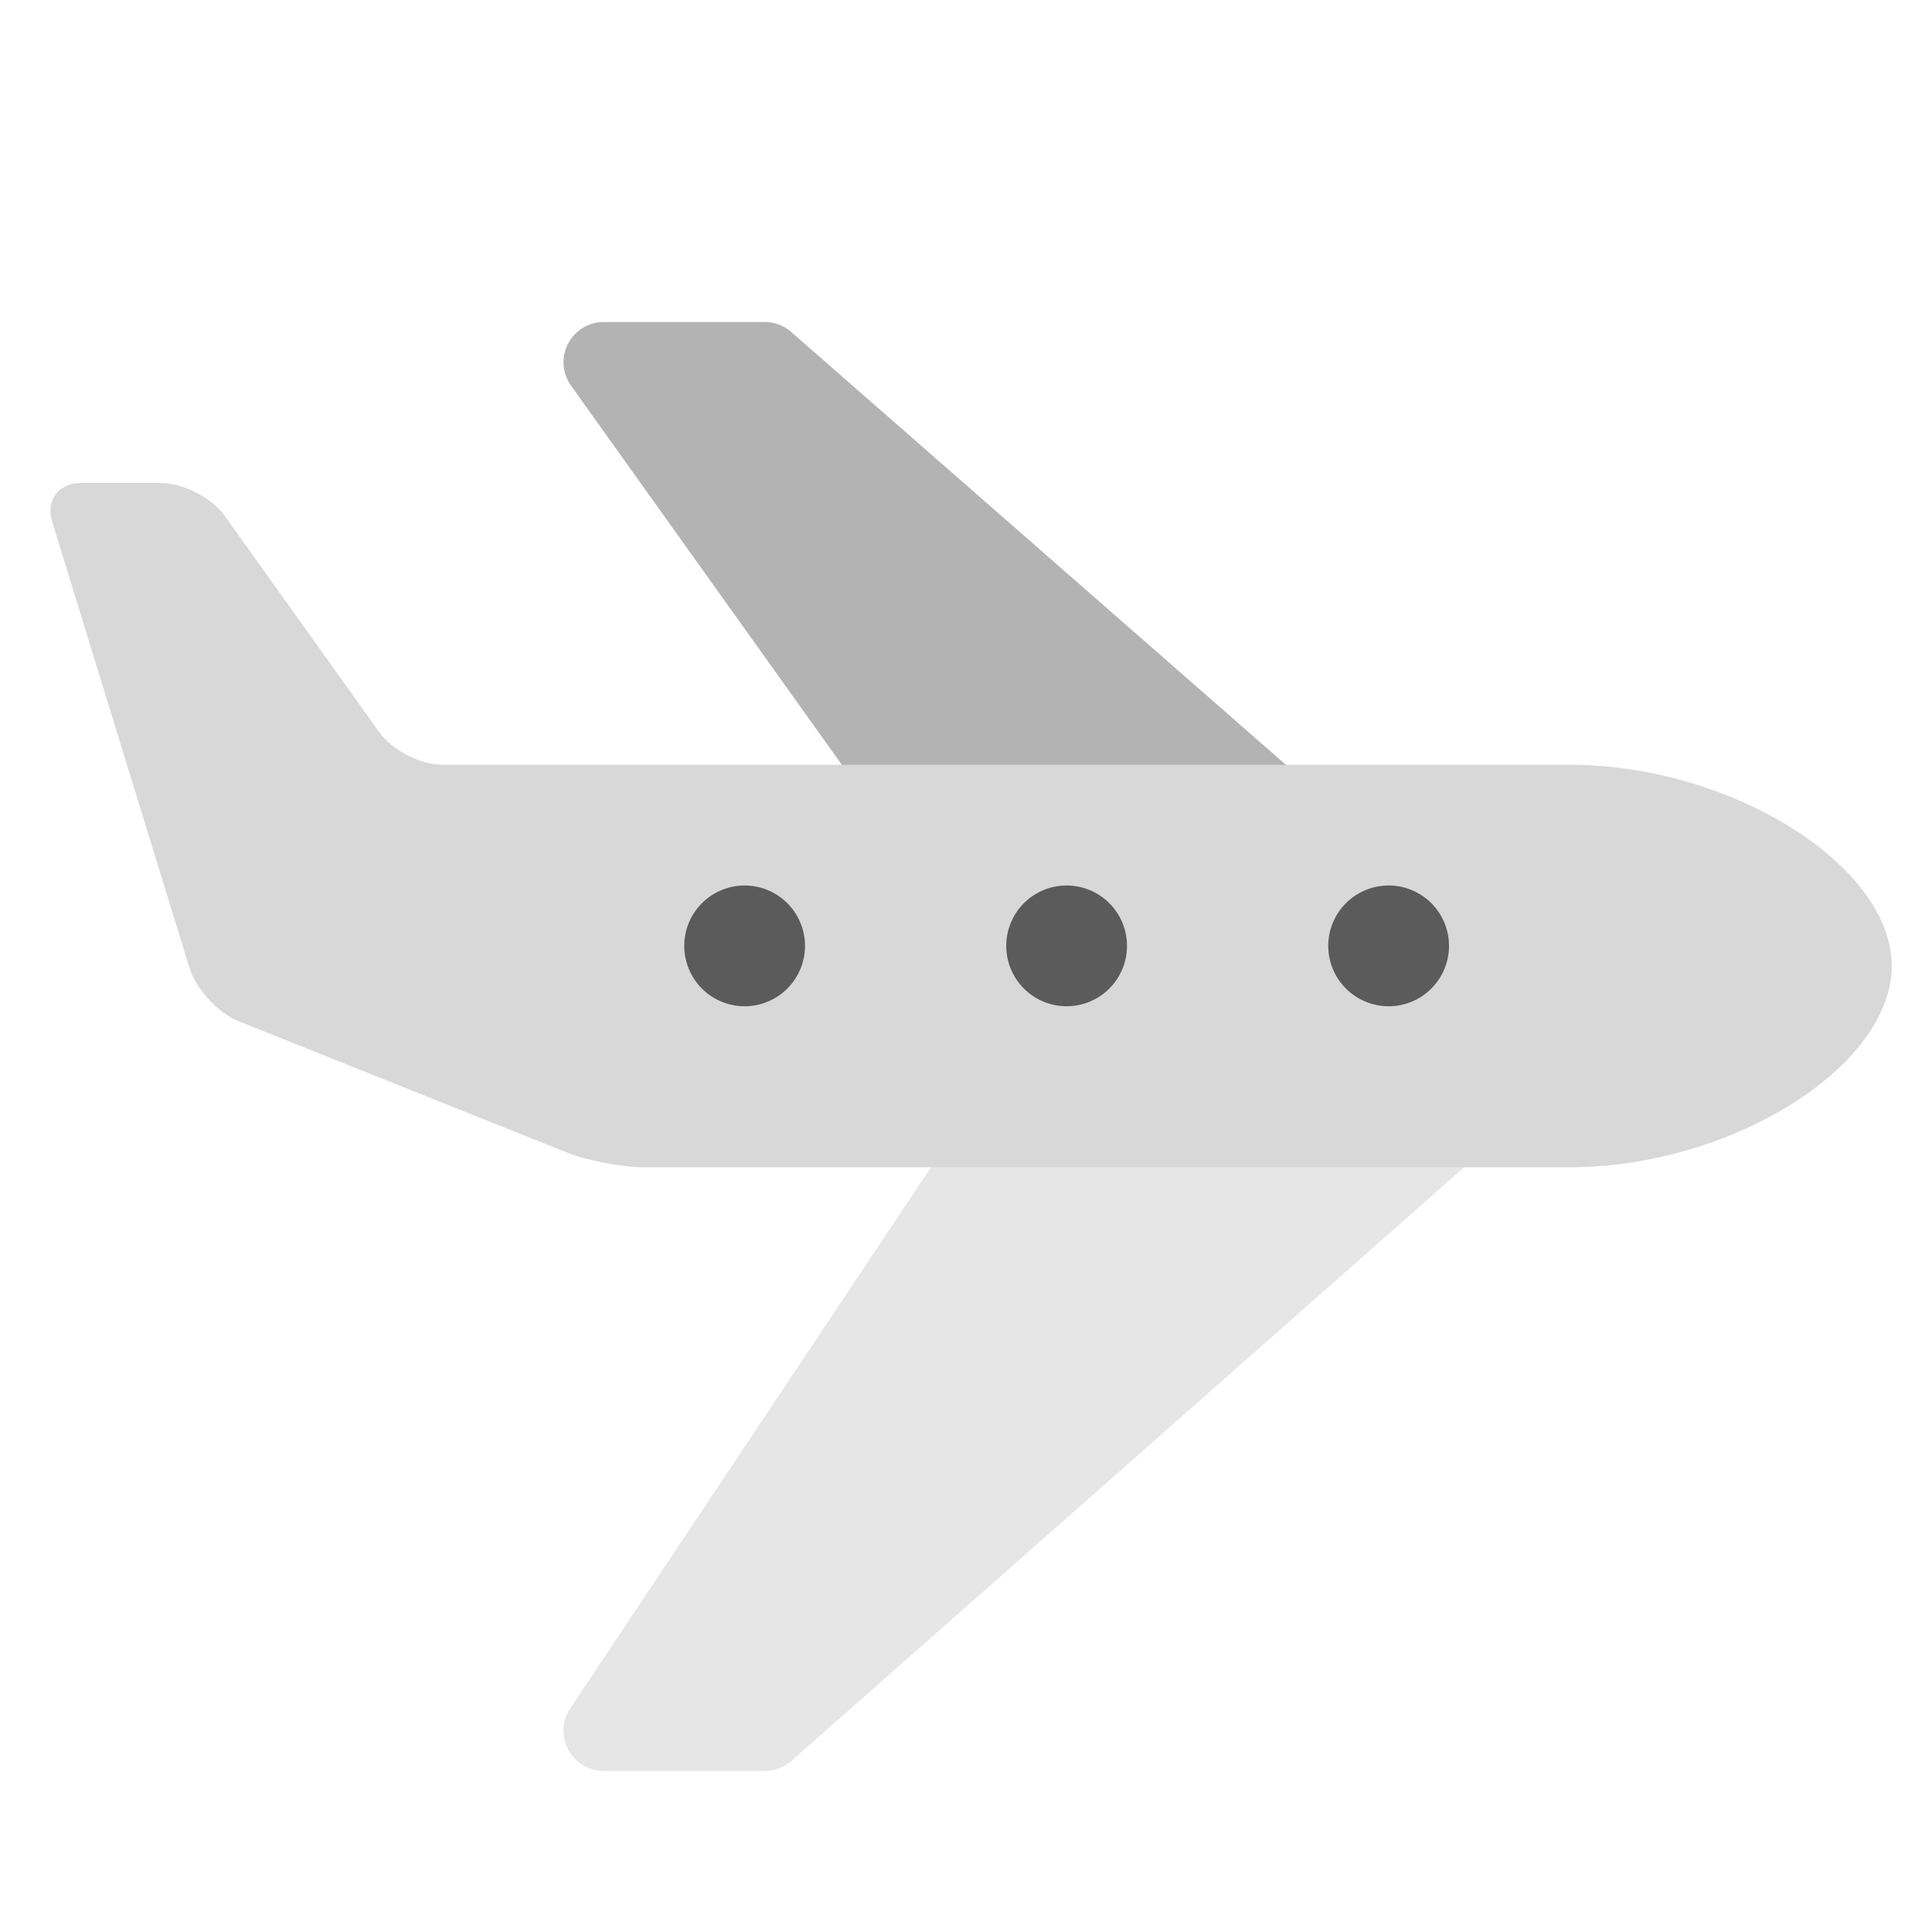
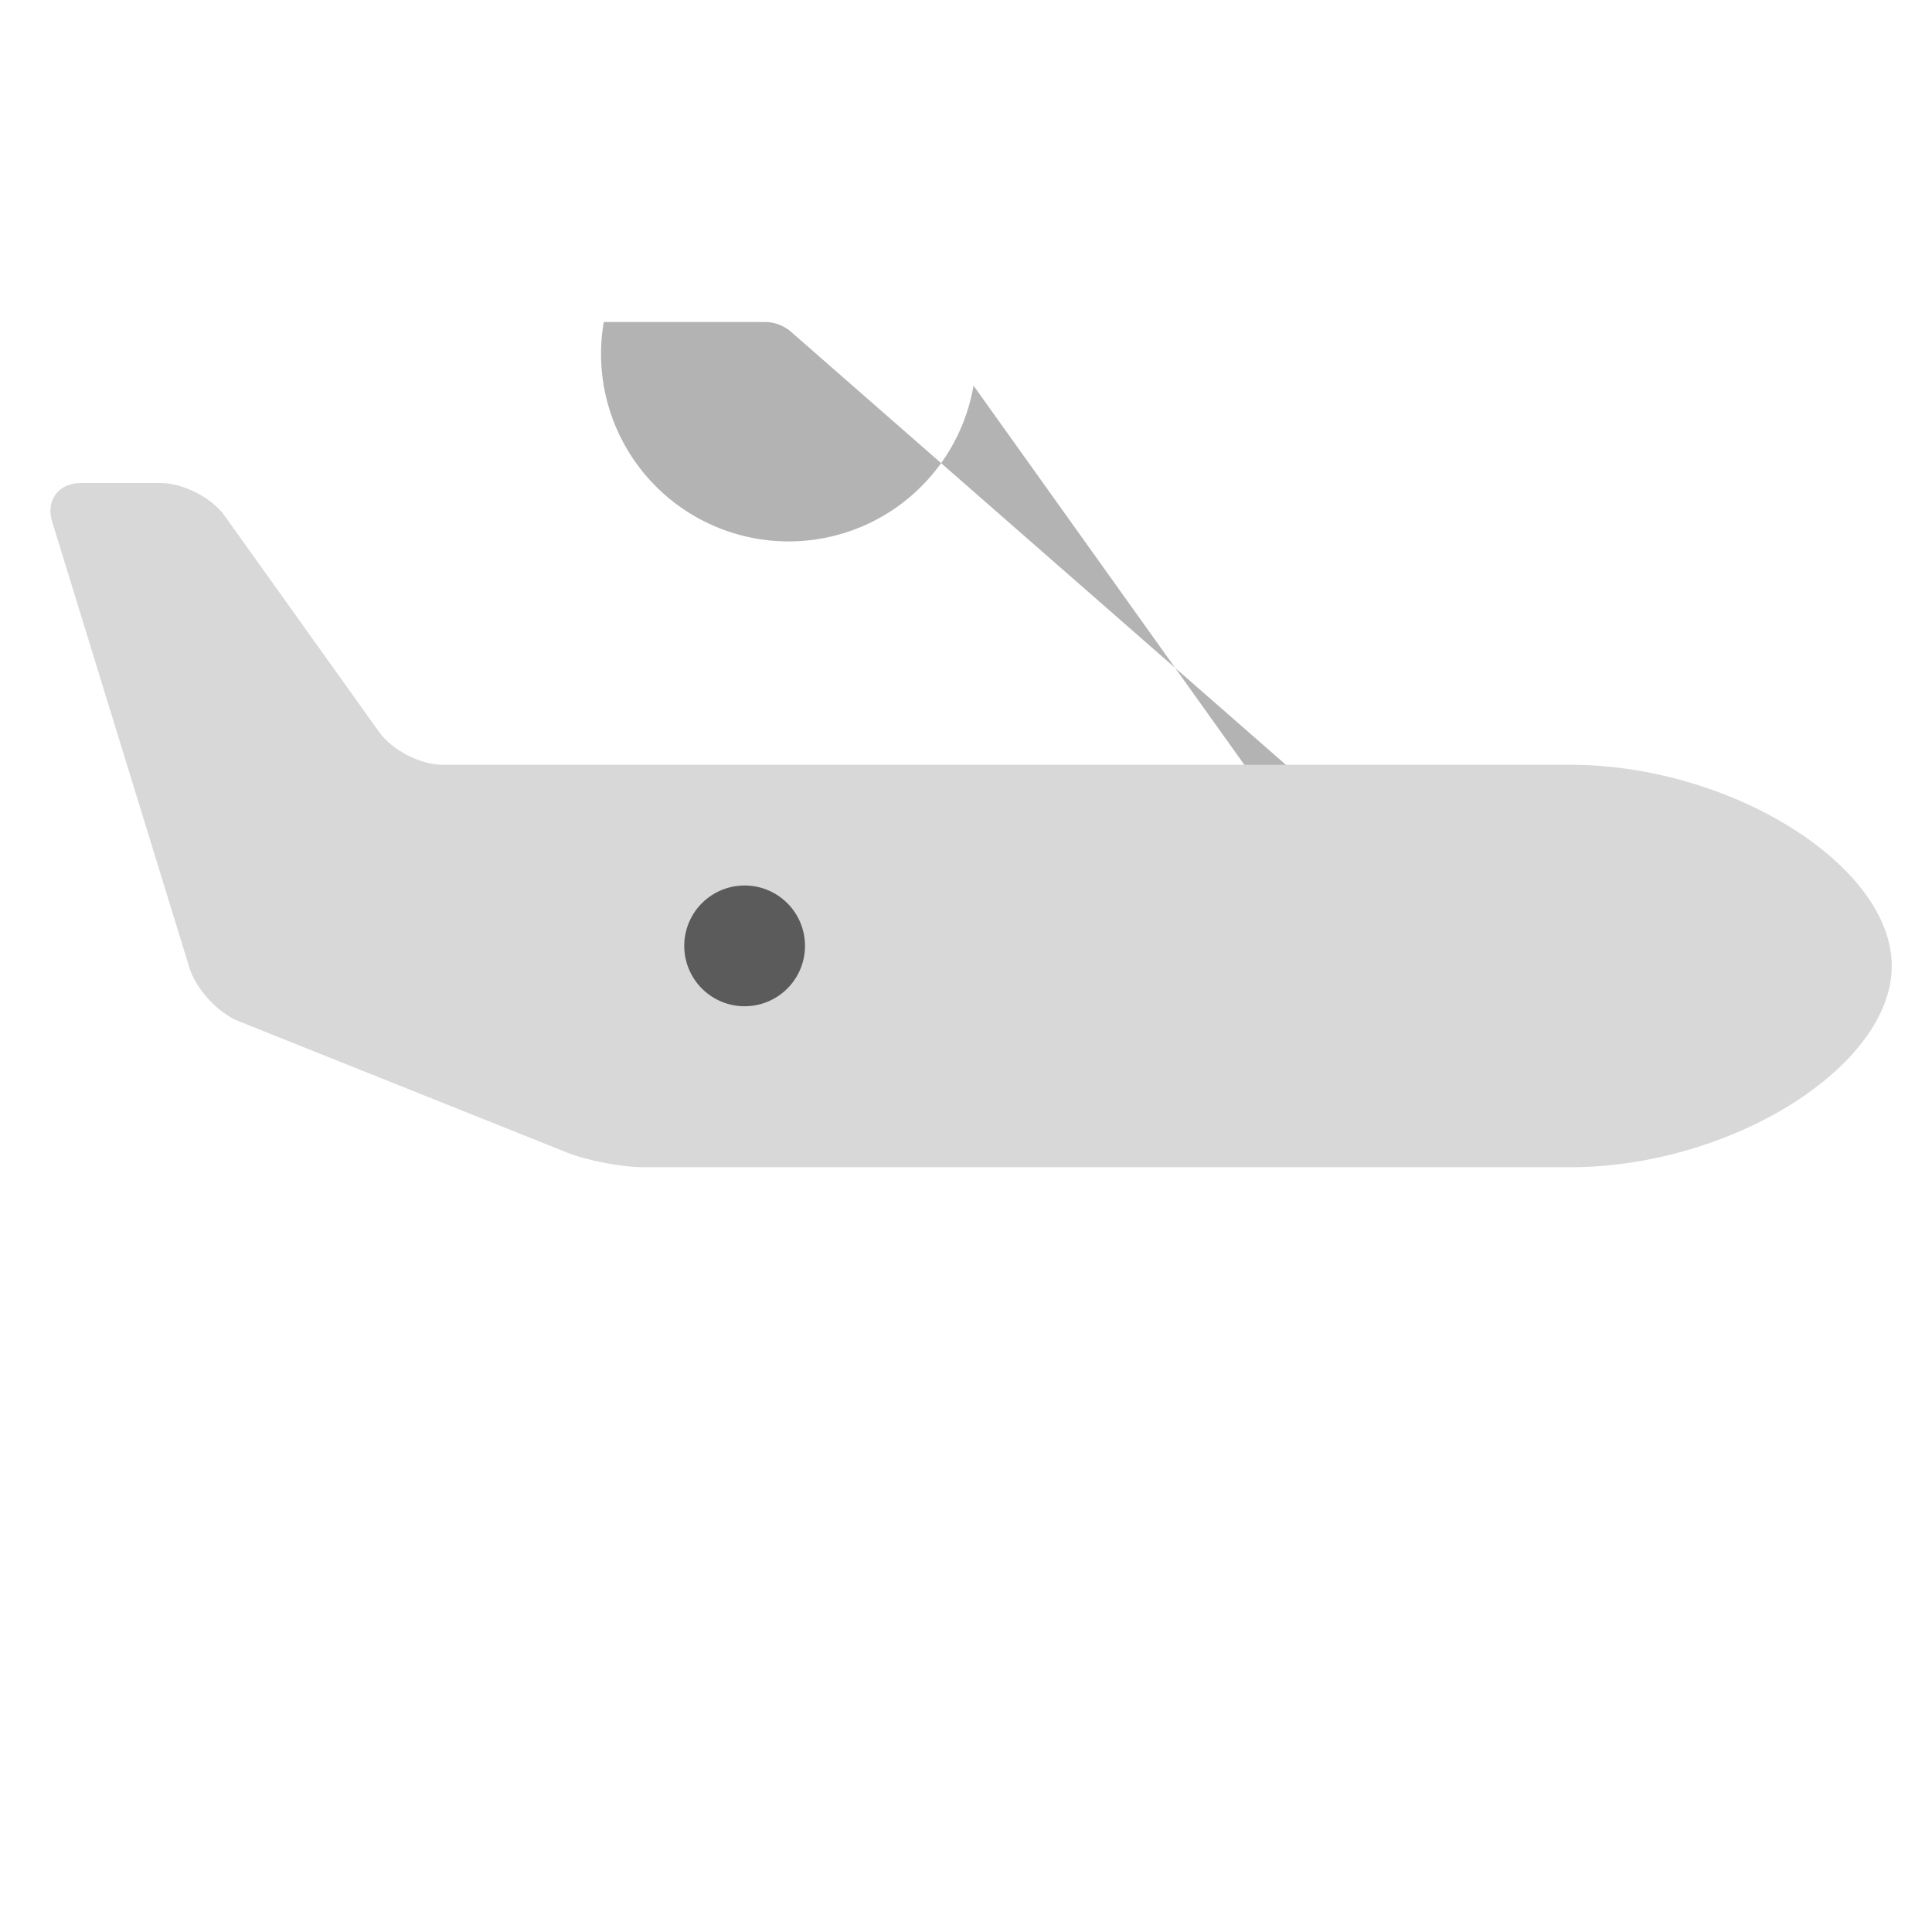
<svg xmlns="http://www.w3.org/2000/svg" width="800px" height="800px" viewBox="0 0 1024 1024" class="icon" version="1.1">
-   <path d="M746.667 512H533.333a21.291 21.291 0 0 1-17.344-8.939l-213.333-298.667A21.333 21.333 0 0 1 320 170.667h85.333c5.163 0 10.176 1.877 14.037 5.291l341.333 298.667A21.333 21.333 0 0 1 746.667 512z" fill="#B3B3B3" />
-   <path d="M405.333 938.667h-85.333a21.333 21.333 0 0 1-17.749-33.173l213.333-320A21.333 21.333 0 0 1 533.333 576h234.667a21.355 21.355 0 0 1 14.101 37.333l-362.667 320A21.333 21.333 0 0 1 405.333 938.667z" fill="#E6E6E6" />
+   <path d="M746.667 512a21.291 21.291 0 0 1-17.344-8.939l-213.333-298.667A21.333 21.333 0 0 1 320 170.667h85.333c5.163 0 10.176 1.877 14.037 5.291l341.333 298.667A21.333 21.333 0 0 1 746.667 512z" fill="#B3B3B3" />
  <path d="M832 405.333H234.56c-11.733 0-26.667-7.616-33.664-17.429l-81.792-114.475C112.235 263.808 97.216 256 85.141 256H42.859c-11.883 0-18.688 9.237-15.253 20.395l72.789 236.544c3.456 11.264 15.168 23.957 25.963 28.267l173.952 69.589c10.88 4.352 29.291 7.872 40.96 7.872H832c85.333 0 170.667-53.333 170.667-106.667s-85.333-106.667-170.667-106.667z" fill="#D8D8D8" />
  <path d="M394.667 501.333m-32 0a32 32 0 1 0 64 0 32 32 0 1 0-64 0Z" fill="#5B5B5B" />
-   <path d="M565.333 501.333m-32 0a32 32 0 1 0 64 0 32 32 0 1 0-64 0Z" fill="#5B5B5B" />
-   <path d="M736 501.333m-32 0a32 32 0 1 0 64 0 32 32 0 1 0-64 0Z" fill="#5B5B5B" />
</svg>